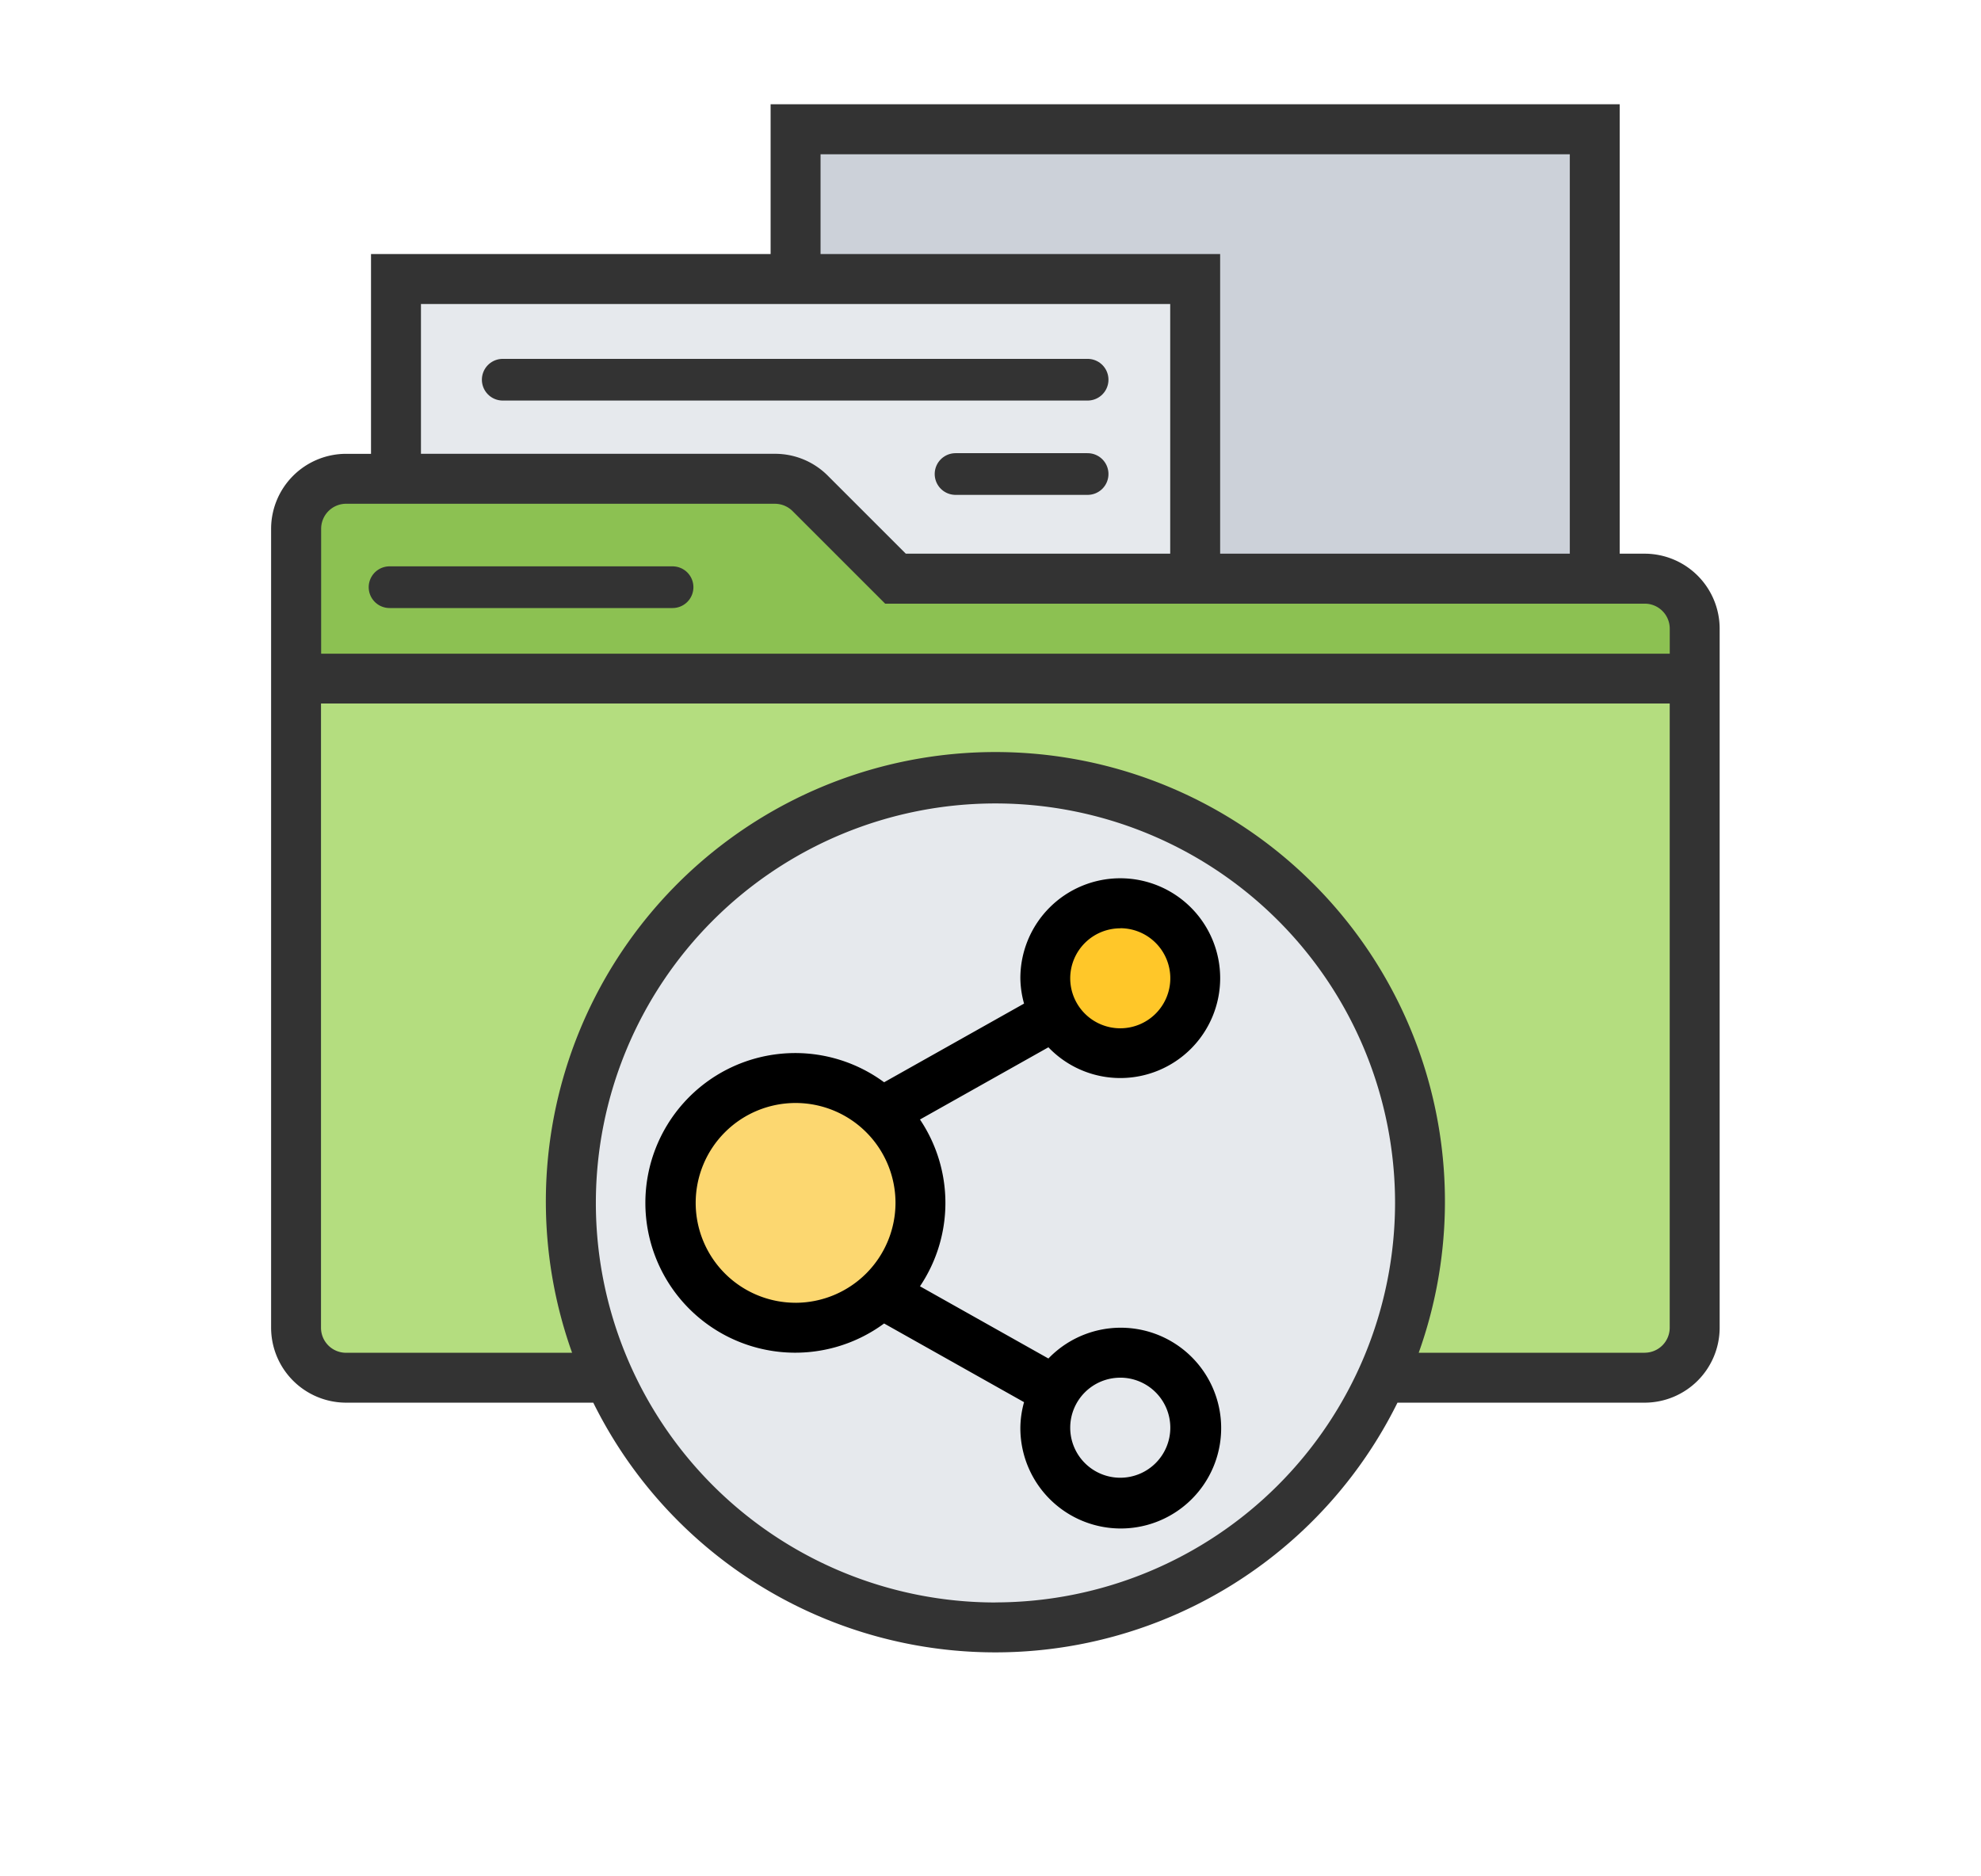
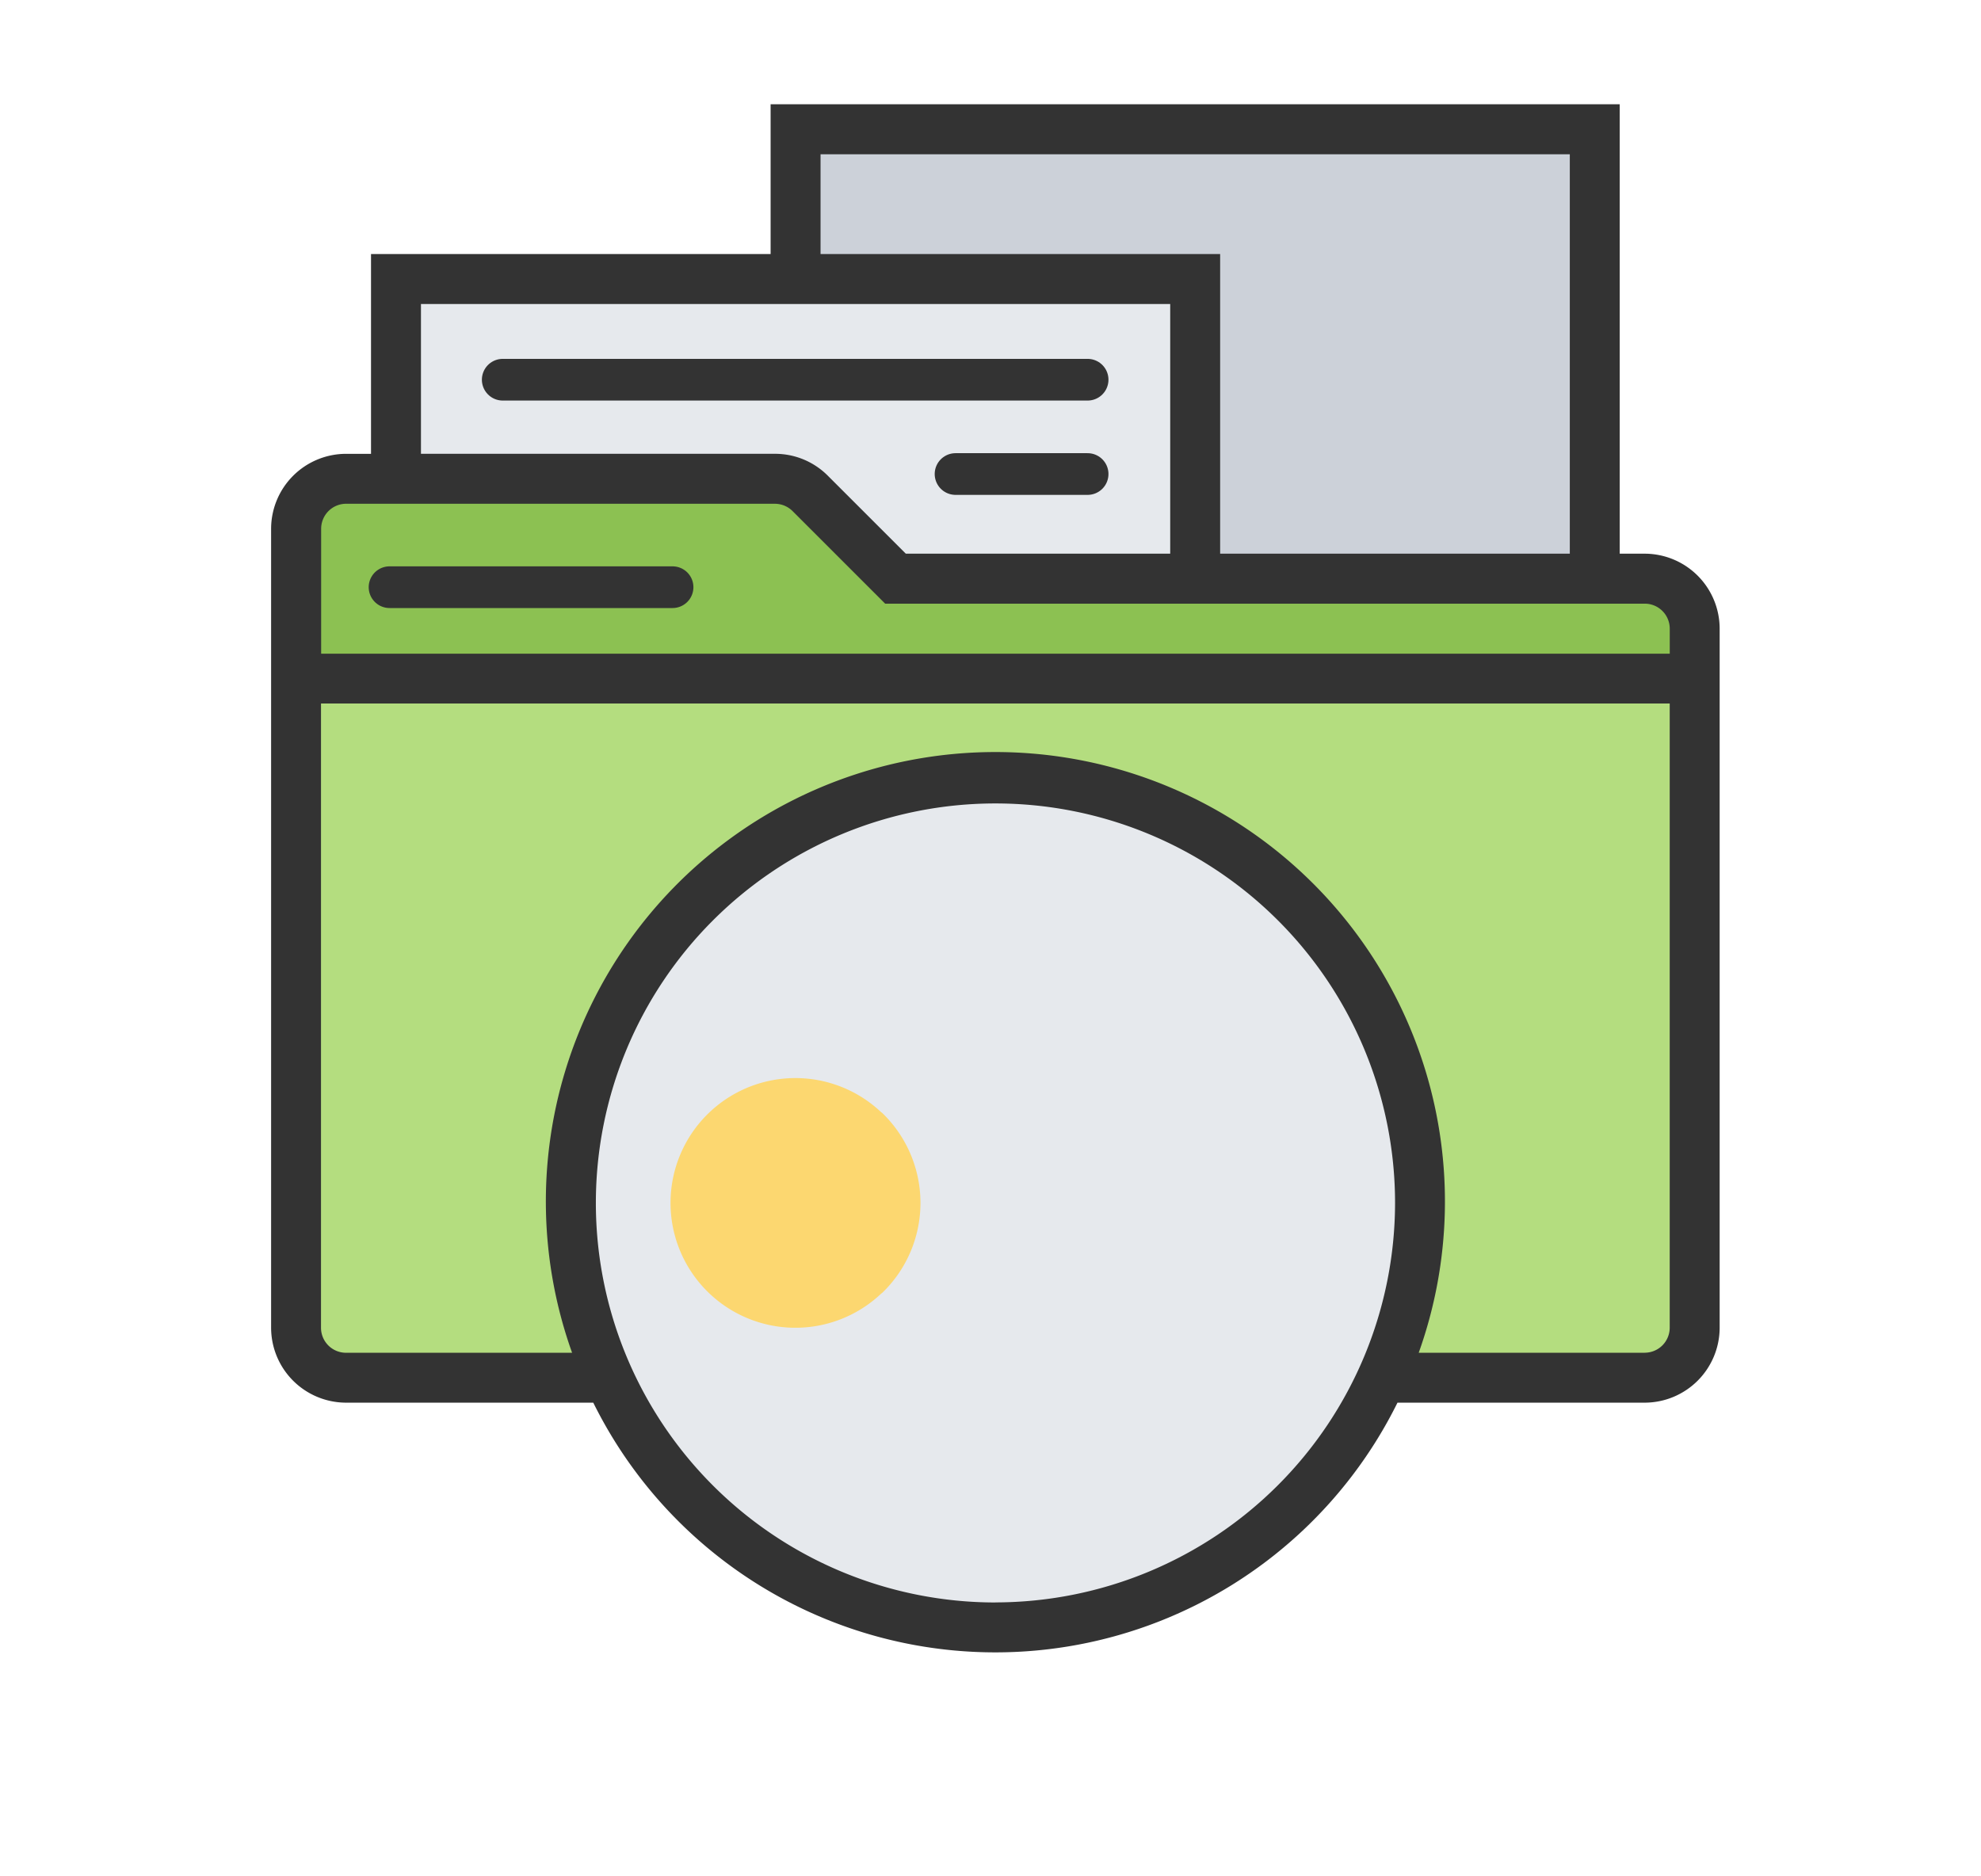
<svg xmlns="http://www.w3.org/2000/svg" width="95" height="90" viewBox="0 0 95 90">
  <defs>
    <clipPath id="clip-path">
      <rect id="長方形_2187" data-name="長方形 2187" width="95" height="90" transform="translate(567 1145)" fill="#ff2c2c" style="mix-blend-mode: multiply;isolation: isolate" />
    </clipPath>
  </defs>
  <g id="img_activity02_pc" transform="translate(-567 -1145)" clip-path="url(#clip-path)">
    <g id="img_activity02" transform="translate(-2.877)">
      <path id="パス_10018" data-name="パス 10018" d="M222.326,8V29.558H203.163V15.186H184V8Z" transform="translate(424.029 1143.198)" fill="#ccd1d9" />
      <path id="パス_10019" data-name="パス 10019" d="M94.326,56V70.372H79.954L75.87,66.288a2.4,2.4,0,0,0-1.7-.706H56V56Z" transform="translate(532.867 1102.384)" fill="#e6e9ed" />
      <path id="パス_10020" data-name="パス 10020" d="M91.071,127.186v2.4H24V122.4a2.4,2.4,0,0,1,2.4-2.4H46.96a2.4,2.4,0,0,1,1.7.706l4.084,4.084H88.675A2.4,2.4,0,0,1,91.071,127.186Z" transform="translate(560.076 1047.965)" fill="#8cc152" />
      <path id="パス_10021" data-name="パス 10021" d="M91.071,184v31.14a2.4,2.4,0,0,1-2.4,2.4H76.088a20.361,20.361,0,1,0-37.1,0H26.4a2.4,2.4,0,0,1-2.4-2.4V184Z" transform="translate(560.076 993.547)" fill="#b4dd7f" />
-       <path id="パス_10022" data-name="パス 10022" d="M150.913,244.745a20.357,20.357,0,1,1,1.808-8.384A20.342,20.342,0,0,1,150.913,244.745Z" transform="translate(485.251 966.338)" fill="#e6e9ed" />
-       <path id="パス_10023" data-name="パス 10023" d="M264.455,261.354a3.6,3.6,0,1,1,3.138,1.832A3.6,3.6,0,0,1,264.455,261.354Z" transform="translate(356.007 932.326)" fill="#ffc729" />
+       <path id="パス_10022" data-name="パス 10022" d="M150.913,244.745a20.357,20.357,0,1,1,1.808-8.384Z" transform="translate(485.251 966.338)" fill="#e6e9ed" />
      <path id="パス_10025" data-name="パス 10025" d="M154.121,313.653a5.992,5.992,0,0,1,0,8.672h-.012a5.988,5.988,0,1,1,0-8.672Z" transform="translate(458.041 884.71)" fill="#fcd770" />
-       <path id="パス_10026" data-name="パス 10026" d="M158.756,257.581a4.791,4.791,0,1,0-4.791-4.791,4.725,4.725,0,0,0,.177,1.22l-6.711,3.774a7.186,7.186,0,1,0,0,11.57l6.711,3.774a4.725,4.725,0,0,0-.177,1.22,4.815,4.815,0,1,0,1.345-3.314l-6.159-3.464a7.17,7.17,0,0,0,0-8l6.159-3.464A4.769,4.769,0,0,0,158.756,257.581Zm0,14.372a2.4,2.4,0,1,1-2.4,2.4A2.4,2.4,0,0,1,158.756,271.954Zm-15.57-3.593a4.791,4.791,0,1,1,4.791-4.791A4.8,4.8,0,0,1,143.186,268.361Zm15.57-17.965a2.4,2.4,0,1,1-2.4,2.4A2.4,2.4,0,0,1,158.756,250.4Z" transform="translate(464.844 939.128)" />
      <path id="パス_10027" data-name="パス 10027" d="M81.873,21.558h-1.2V0H39.954V7.186H20.791v9.582h-1.2A3.6,3.6,0,0,0,16,20.361V58.687a3.6,3.6,0,0,0,3.593,3.593H31.45a21.511,21.511,0,0,0,38.566,0H81.873a3.6,3.6,0,0,0,3.593-3.593V25.151A3.6,3.6,0,0,0,81.873,21.558ZM42.349,2.4H78.28V21.558H61.512V7.186H42.349ZM23.186,9.582H59.117V21.558H46.438L42.7,17.82a3.567,3.567,0,0,0-2.54-1.053H23.186Zm-3.593,9.582H40.16a1.2,1.2,0,0,1,.847.351l4.44,4.44H81.873a1.2,1.2,0,0,1,1.2,1.2v1.2H18.4V20.361A1.2,1.2,0,0,1,19.593,19.163Zm31.14,52.7A19.163,19.163,0,1,1,69.9,52.7,19.186,19.186,0,0,1,50.733,71.861Zm31.14-11.977H71.034a21.558,21.558,0,1,0-40.6,0H19.593a1.2,1.2,0,0,1-1.2-1.2V28.745H83.071V58.687A1.2,1.2,0,0,1,81.873,59.884Z" transform="translate(566.878 1150)" fill="#333" />
      <line id="線_609" data-name="線 609" x2="28.048" transform="translate(593.986 1163.213)" fill="none" stroke="#333" stroke-linecap="round" stroke-width="2" />
      <line id="線_610" data-name="線 610" x2="13.572" transform="translate(588.558 1173.165)" fill="none" stroke="#333" stroke-linecap="round" stroke-width="2" />
      <line id="線_611" data-name="線 611" x2="6.333" transform="translate(615.701 1167.737)" fill="none" stroke="#333" stroke-linecap="round" stroke-width="2" />
    </g>
  </g>
</svg>